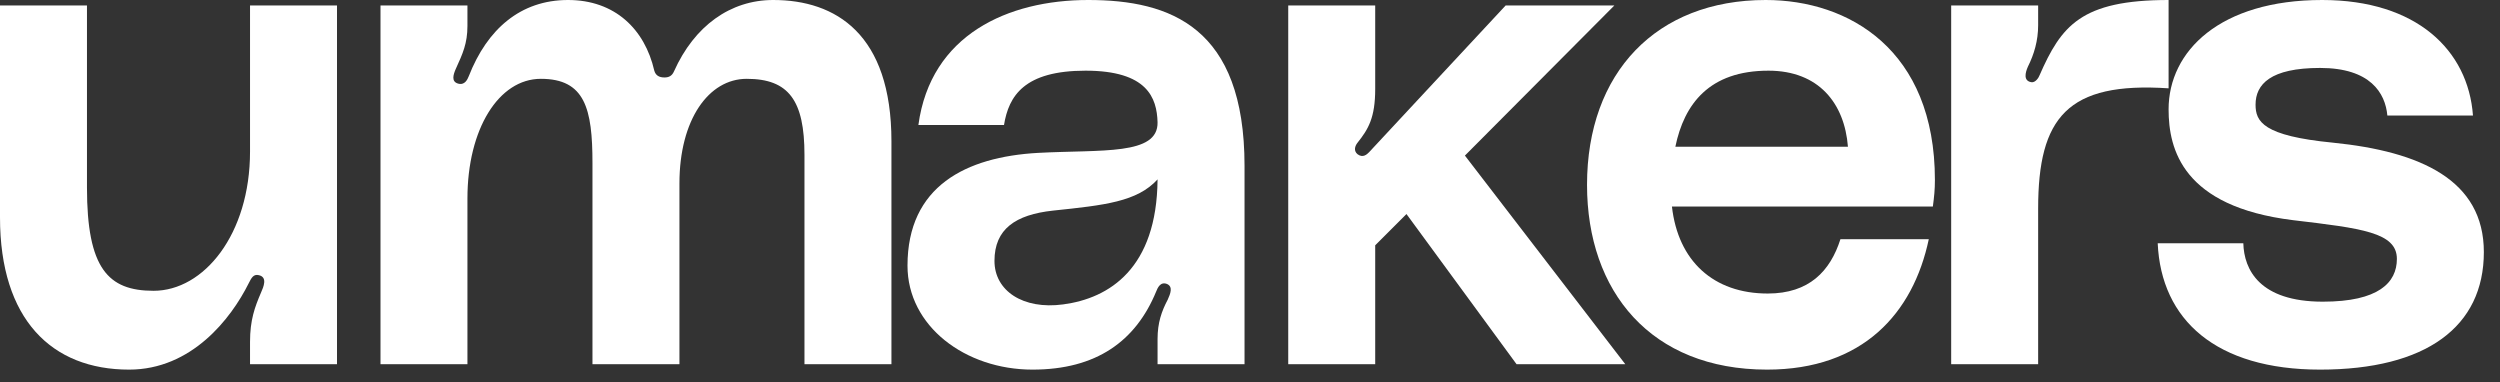
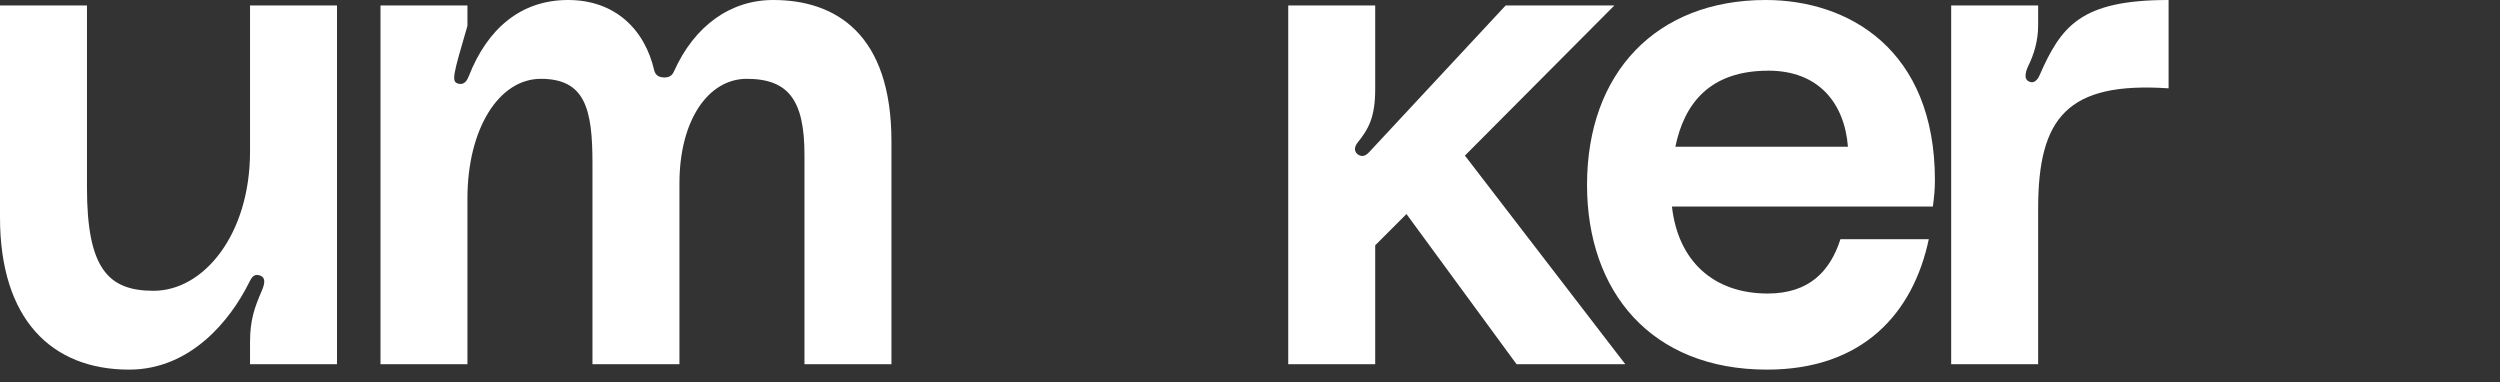
<svg xmlns="http://www.w3.org/2000/svg" fill="none" height="100%" overflow="visible" preserveAspectRatio="none" style="display: block;" viewBox="0 0 85 13" width="100%">
  <rect x="0" y="0" width="85" height="13" fill="#333333" stroke="none" />
  <g id="umakers">
-     <path d="M73.362 8.27H76.273C76.296 9.171 76.827 10.257 78.976 10.257C80.87 10.257 81.494 9.61 81.494 8.802C81.494 7.901 80.292 7.762 77.959 7.485C74.217 7.023 73.732 5.082 73.732 3.719C73.732 1.733 75.487 1.15152e-06 78.953 1.15152e-06C82.164 1.15152e-06 83.919 1.71 84.081 3.927H81.17C81.101 3.165 80.593 2.31 78.883 2.31C77.197 2.31 76.689 2.865 76.689 3.558C76.689 4.135 76.943 4.62 79.322 4.851C82.302 5.152 84.451 6.122 84.451 8.571C84.451 11.112 82.487 12.567 78.883 12.567C75.349 12.567 73.478 10.881 73.362 8.27Z" fill="white" id="Vector" />
    <path d="M69.066 2.795C69.204 2.818 69.32 2.634 69.343 2.564C70.082 0.878 70.752 1.15152e-06 73.732 1.15152e-06V3.003C70.29 2.772 69.297 3.997 69.297 7.092V12.382H66.34V0.185H69.297V0.855C69.297 1.386 69.158 1.848 68.95 2.264C68.858 2.472 68.788 2.749 69.066 2.795Z" fill="white" id="Vector_2" />
    <path d="M65.787 6.122C65.787 6.445 65.763 6.676 65.717 7.023H56.846C57.054 8.871 58.255 9.98 60.103 9.98C61.513 9.98 62.229 9.217 62.575 8.132H65.579C65.047 10.65 63.338 12.567 60.08 12.567C56.13 12.567 53.959 9.911 53.959 6.284C53.959 2.472 56.315 1.15152e-06 60.034 1.15152e-06C62.853 1.15152e-06 65.787 1.686 65.787 6.122ZM56.962 4.99H62.83C62.714 3.511 61.836 2.403 60.127 2.403C58.117 2.403 57.262 3.535 56.962 4.99Z" fill="white" id="Vector_3" />
    <path d="M55.259 12.382H51.562L47.82 7.277L46.757 8.34V12.382H43.8L43.8 0.185H46.757V3.026C46.757 3.997 46.526 4.389 46.157 4.851C46.064 4.967 46.018 5.129 46.157 5.244C46.342 5.383 46.48 5.244 46.549 5.175L51.193 0.185H54.889L49.807 5.29L55.259 12.382Z" fill="white" id="Vector_4" />
-     <path d="M30.855 9.033C30.855 6.33 32.842 5.336 35.291 5.198C37.462 5.082 39.38 5.29 39.357 4.158C39.334 3.327 39.01 2.403 36.908 2.403C34.829 2.403 34.297 3.257 34.136 4.251H31.225C31.641 1.178 34.274 1.15152e-06 37 1.15152e-06C39.796 1.15152e-06 42.314 0.924 42.314 5.637V12.382H39.357V11.528C39.357 10.973 39.495 10.581 39.703 10.188C39.796 9.98 39.888 9.749 39.68 9.656C39.449 9.564 39.357 9.795 39.31 9.911C38.617 11.597 37.278 12.567 35.106 12.567C32.819 12.567 30.855 11.089 30.855 9.033ZM39.357 6.099C38.664 6.861 37.555 6.977 35.799 7.161C34.529 7.3 33.812 7.785 33.812 8.871C33.812 9.887 34.783 10.534 36.146 10.35C37.717 10.142 39.334 9.125 39.357 6.099Z" fill="white" id="Vector_5" />
-     <path d="M26.289 1.15152e-06C28.415 1.15152e-06 30.309 1.155 30.309 4.805V12.382H27.352V5.267C27.352 3.419 26.82 2.68 25.388 2.68C24.095 2.68 23.101 4.066 23.101 6.237V12.382H20.144V5.544C20.144 3.696 19.89 2.68 18.389 2.68C16.956 2.68 15.893 4.389 15.893 6.746V12.382H12.937V0.185H15.893V0.878C15.893 1.478 15.732 1.825 15.501 2.333C15.408 2.541 15.339 2.772 15.57 2.841C15.801 2.911 15.893 2.703 15.94 2.587C16.564 0.993 17.695 1.15152e-06 19.313 1.15152e-06C20.907 1.15152e-06 21.923 0.993 22.246 2.403C22.293 2.564 22.408 2.634 22.593 2.634C22.732 2.634 22.847 2.587 22.916 2.426C23.609 0.878 24.834 1.15152e-06 26.289 1.15152e-06Z" fill="white" id="Vector_6" />
+     <path d="M26.289 1.15152e-06C28.415 1.15152e-06 30.309 1.155 30.309 4.805V12.382H27.352V5.267C27.352 3.419 26.82 2.68 25.388 2.68C24.095 2.68 23.101 4.066 23.101 6.237V12.382H20.144V5.544C20.144 3.696 19.89 2.68 18.389 2.68C16.956 2.68 15.893 4.389 15.893 6.746V12.382H12.937V0.185H15.893V0.878C15.408 2.541 15.339 2.772 15.57 2.841C15.801 2.911 15.893 2.703 15.94 2.587C16.564 0.993 17.695 1.15152e-06 19.313 1.15152e-06C20.907 1.15152e-06 21.923 0.993 22.246 2.403C22.293 2.564 22.408 2.634 22.593 2.634C22.732 2.634 22.847 2.587 22.916 2.426C23.609 0.878 24.834 1.15152e-06 26.289 1.15152e-06Z" fill="white" id="Vector_6" />
    <path d="M4.389 12.567C1.756 12.567 2.69646e-06 10.858 2.69646e-06 7.392V0.185H2.957V6.376C2.957 9.125 3.673 9.887 5.221 9.887C6.93 9.887 8.501 7.97 8.501 5.152V0.185H11.458V12.382H8.501V11.62C8.501 10.881 8.663 10.442 8.871 9.957C8.963 9.749 9.102 9.425 8.802 9.356C8.617 9.31 8.548 9.449 8.455 9.633C7.855 10.835 6.515 12.567 4.389 12.567Z" fill="white" id="Vector_7" />
  </g>
</svg>